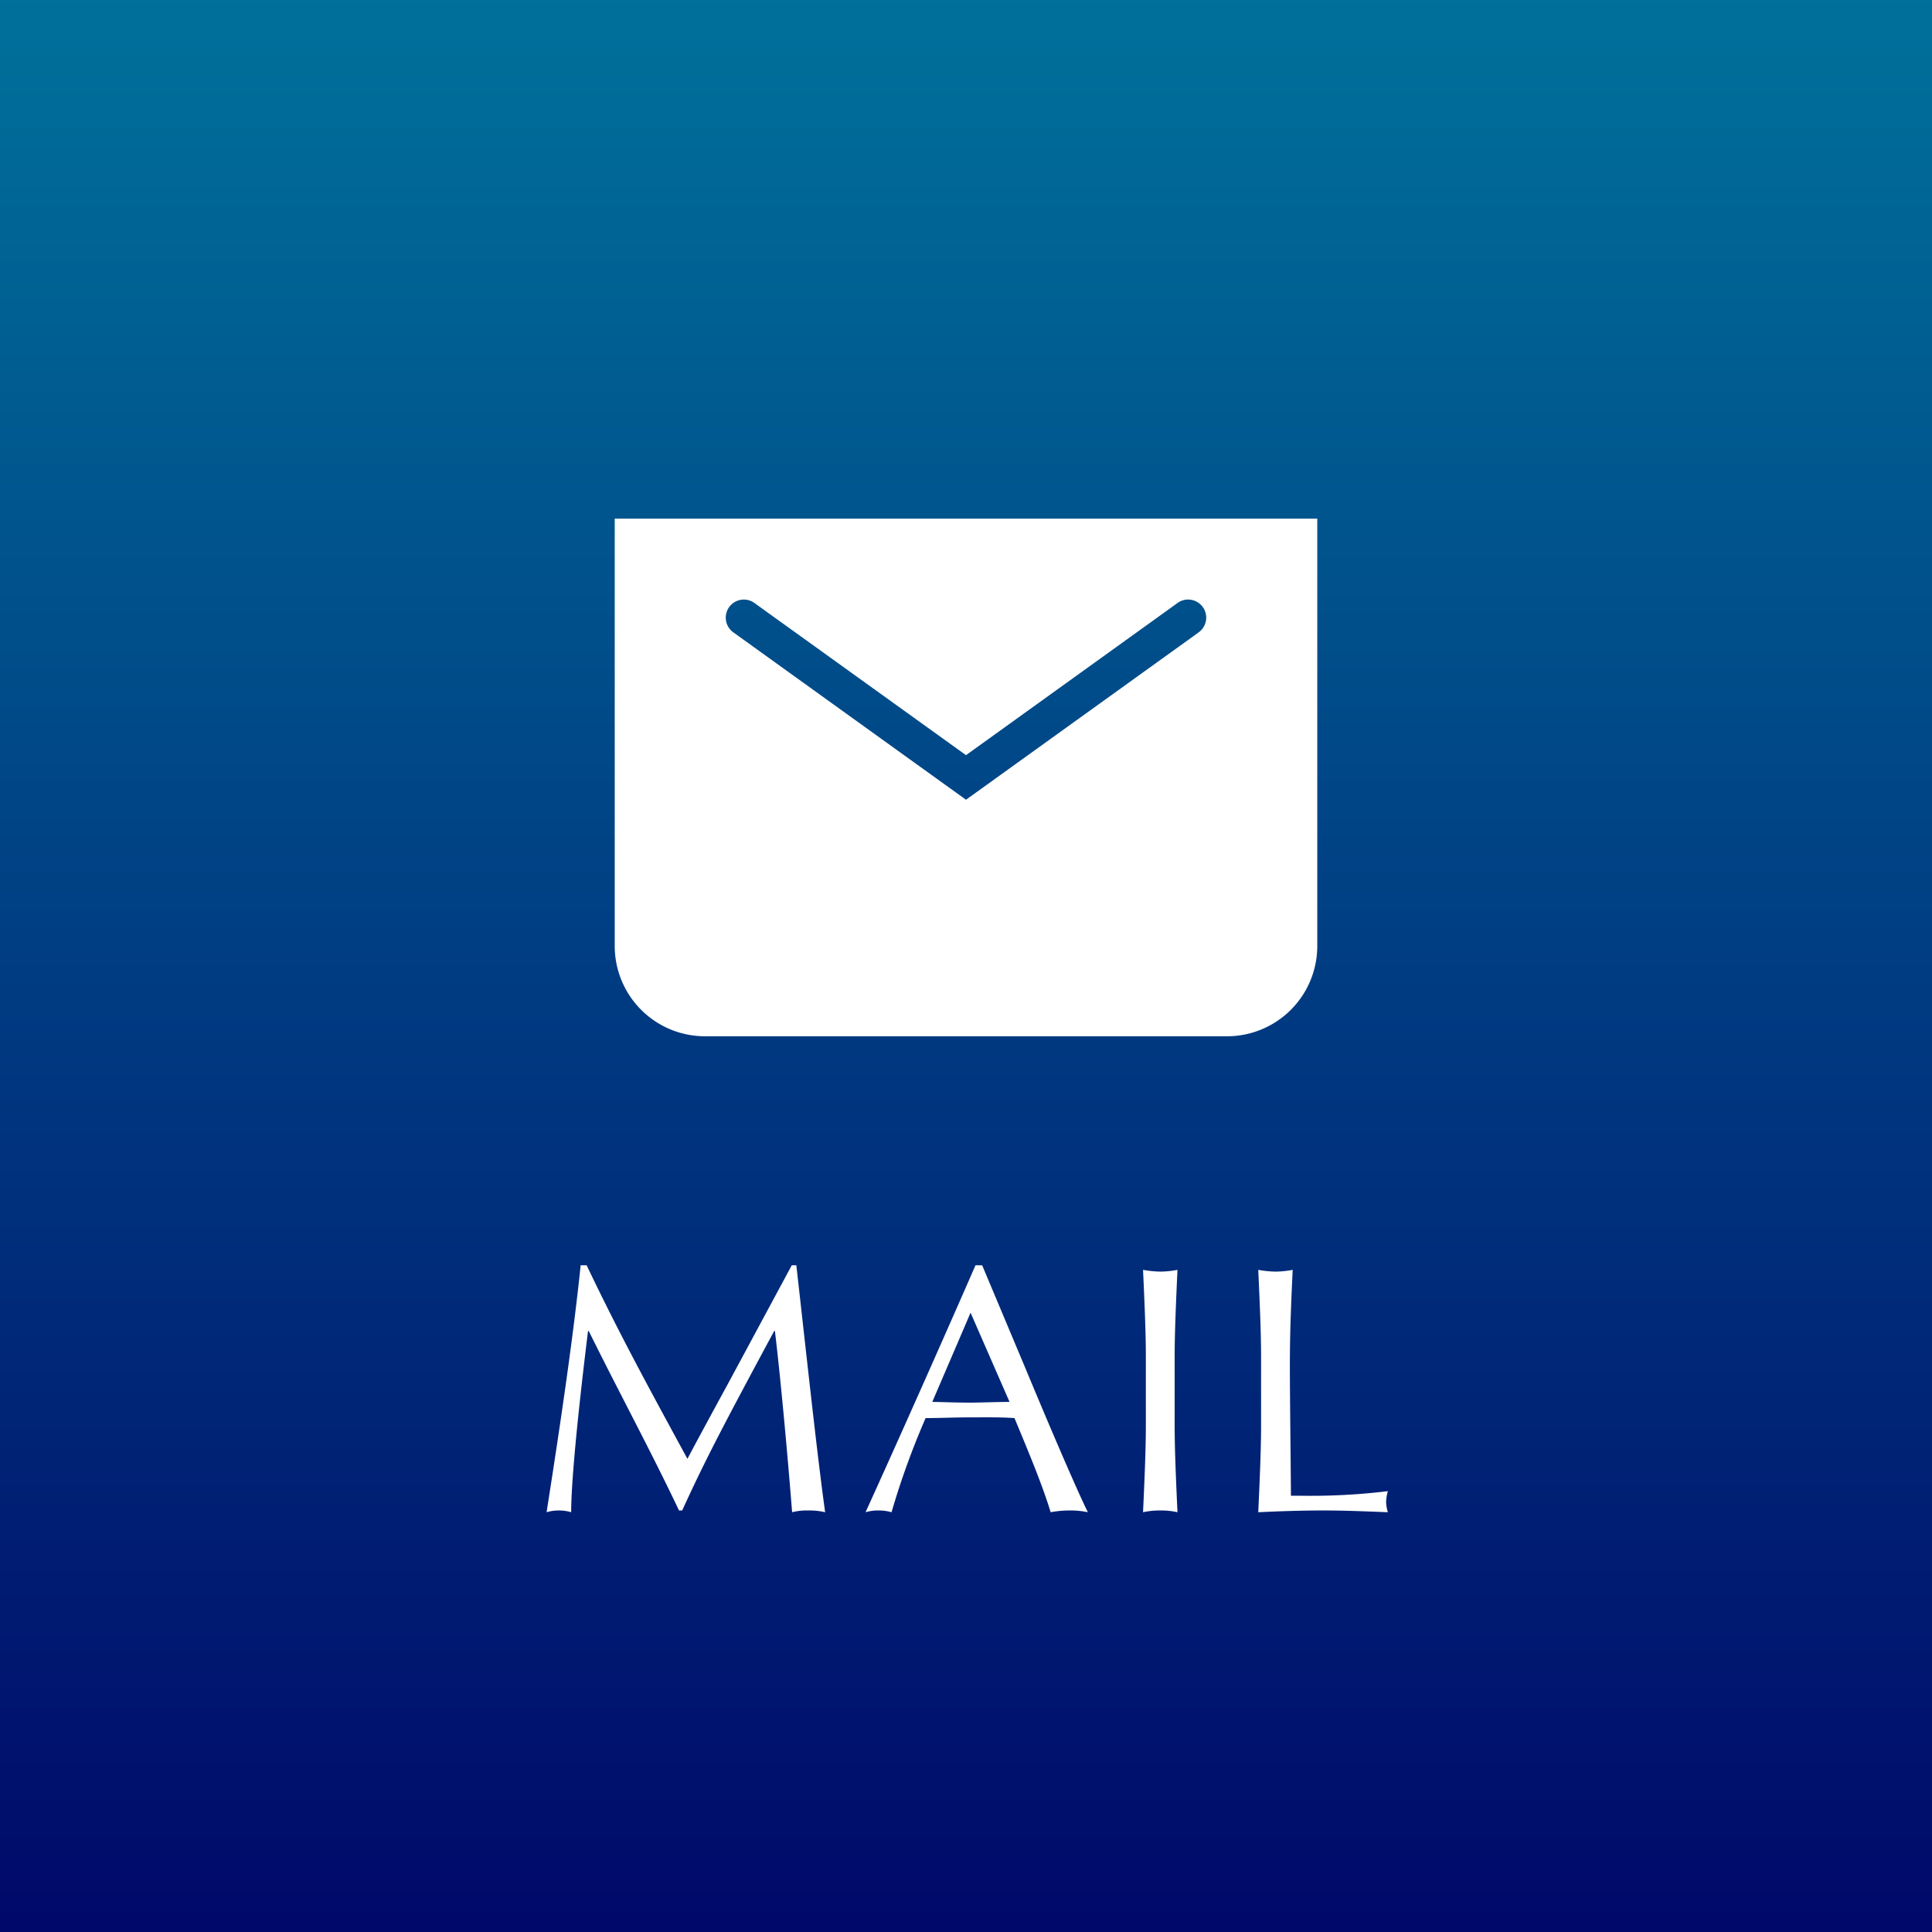
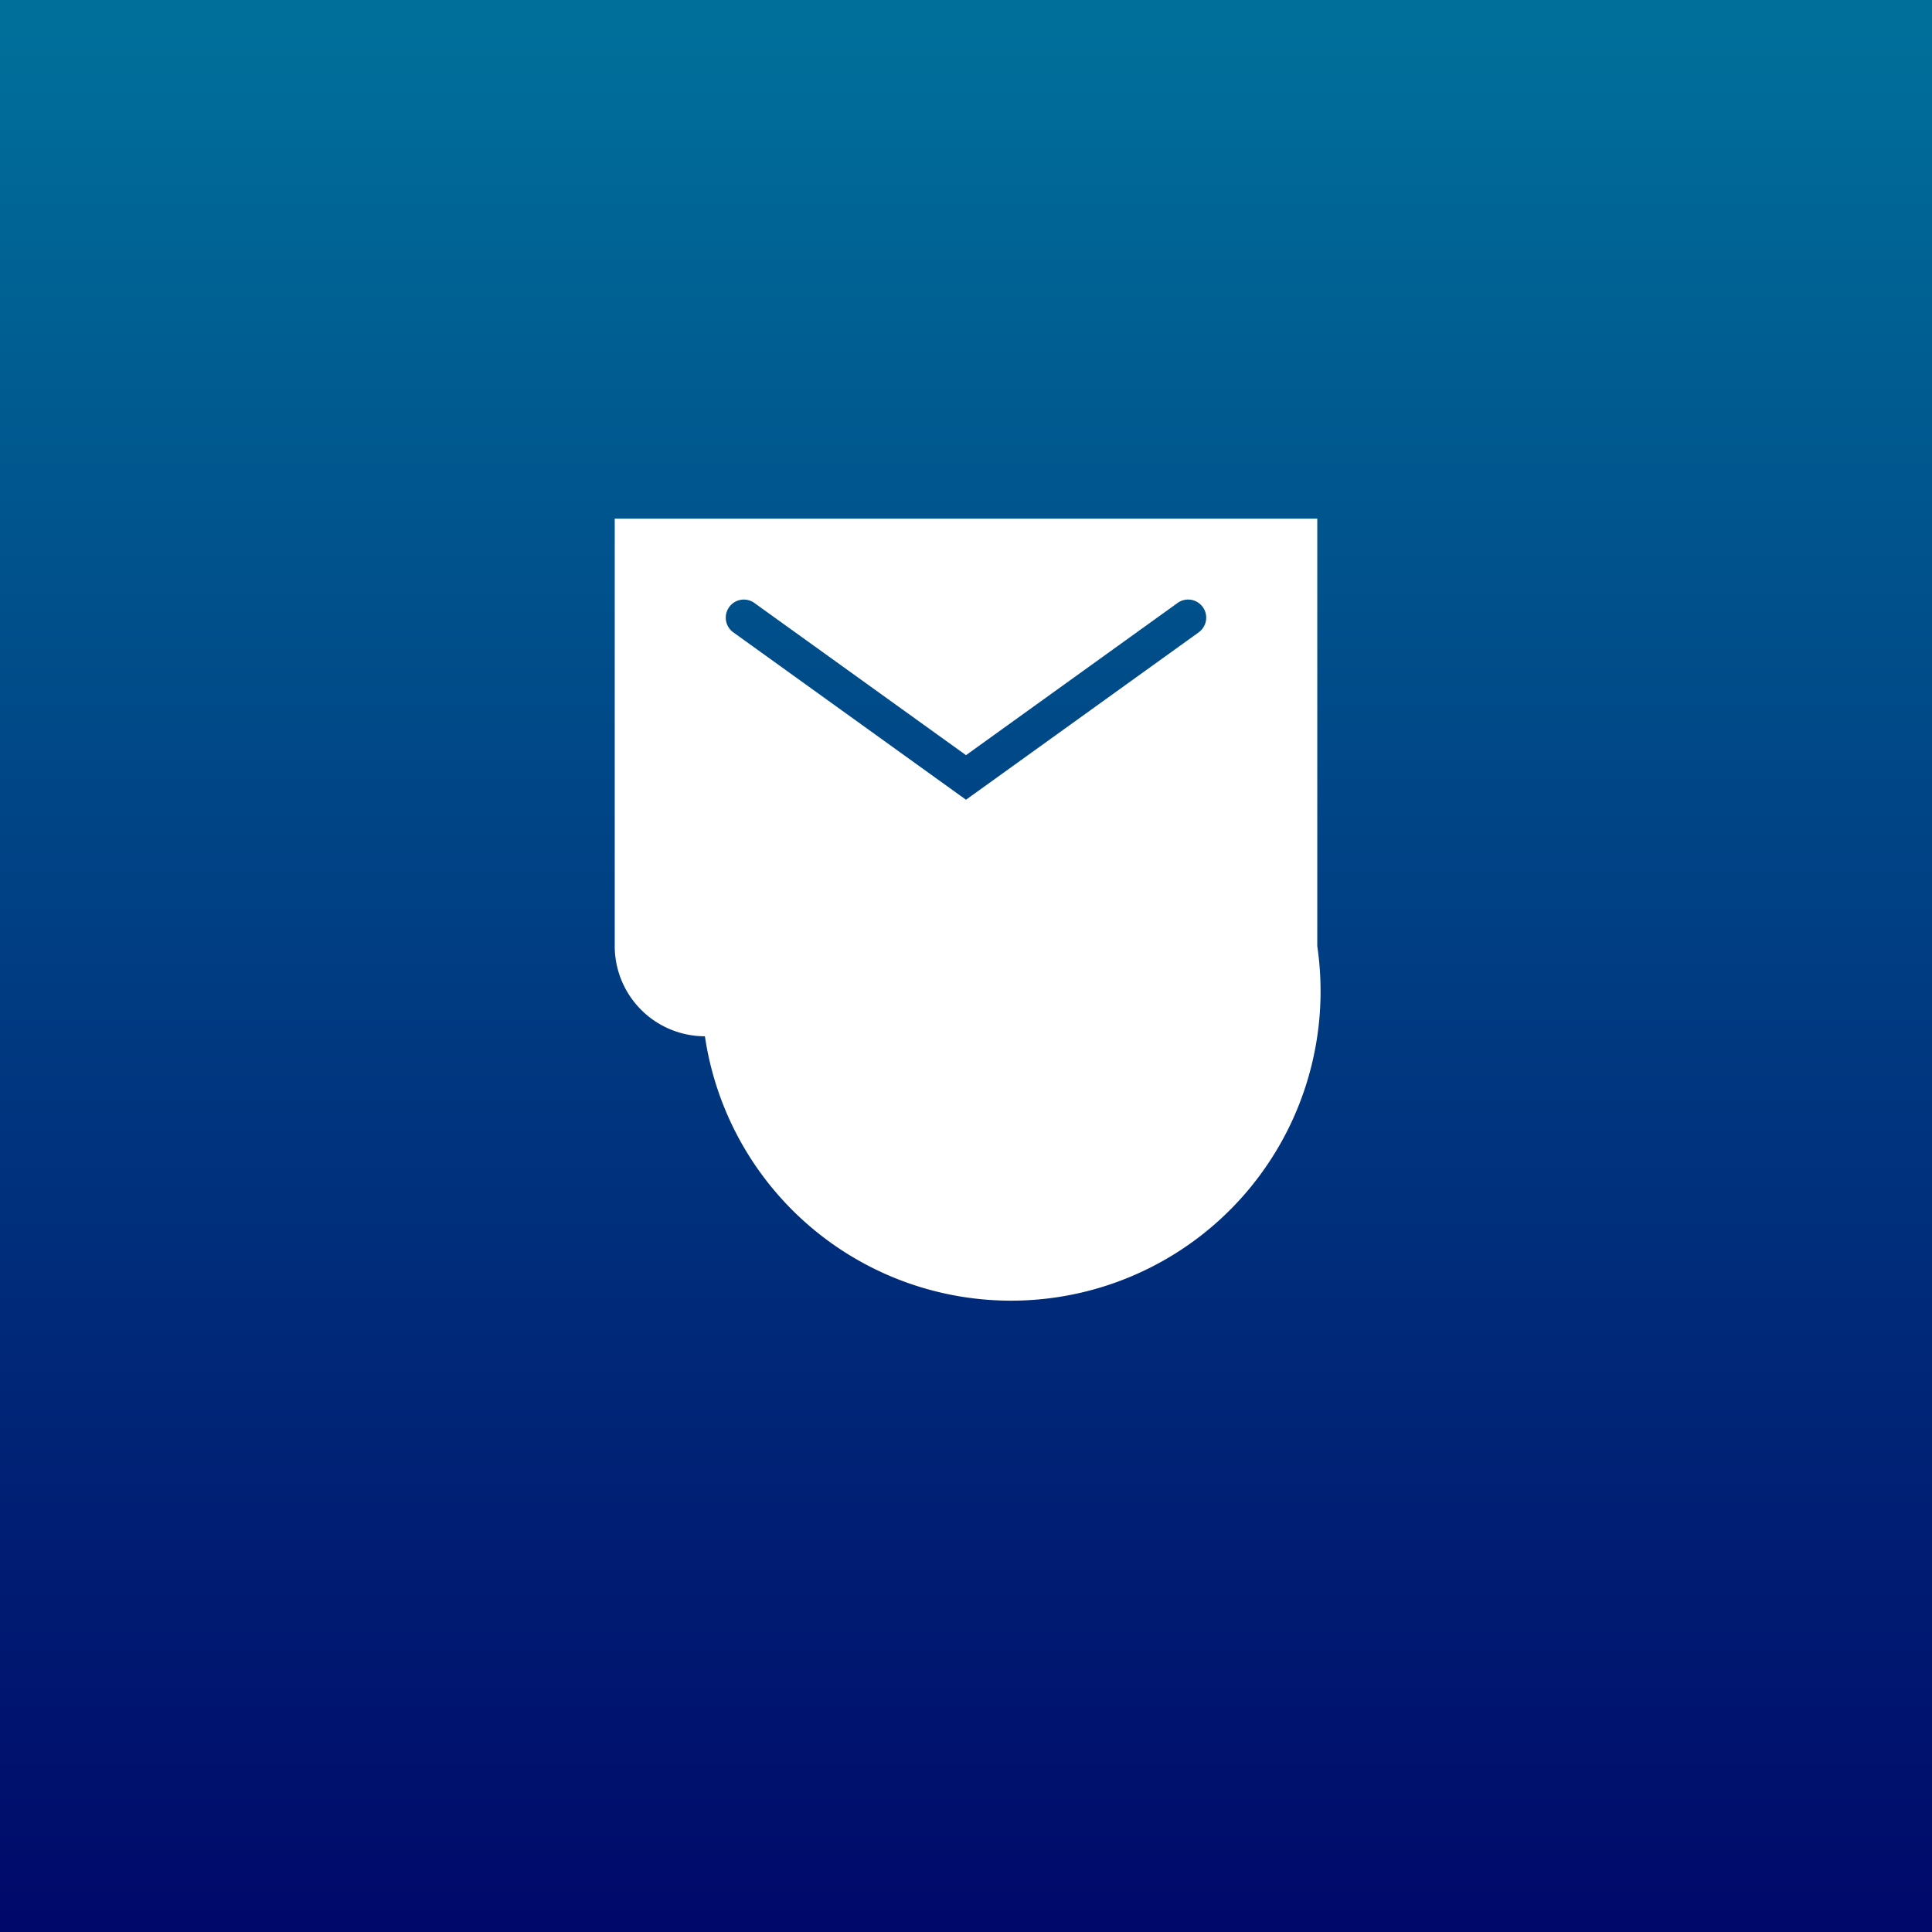
<svg xmlns="http://www.w3.org/2000/svg" width="110" height="110" viewBox="0 0 110 110">
  <rect x="0" y="0" width="110" height="110" fill="#808080" stroke="none" />
  <defs>
    <linearGradient id="linear-gradient" x1="0.5" x2="0.5" y2="1" gradientUnits="objectBoundingBox">
      <stop offset="0" stop-color="#00719b" />
      <stop offset="1" stop-color="#000869" />
    </linearGradient>
  </defs>
  <g id="ヘッダー画像" transform="translate(-1810)">
    <path id="パス_127659" data-name="パス 127659" d="M0,0H110V110H0Z" transform="translate(1810)" fill="url(#linear-gradient)" />
-     <path id="パス_127637" data-name="パス 127637" d="M0,0V24.338a5.14,5.14,0,0,0,5.135,5.134H34.866A5.14,5.14,0,0,0,40,24.338V0ZM33.213,6.5,20,16.005,6.788,6.5a1.03,1.03,0,1,1,1.2-1.672L20,13.467l12.01-8.64a1.03,1.03,0,1,1,1.2,1.672" transform="translate(1845 29.529)" fill="#fff" />
-     <path id="パス_127658" data-name="パス 127658" d="M-21.94-13.96c-.4,3.9-1.12,8.84-1.94,14.06a2.357,2.357,0,0,1,.7-.1,2.357,2.357,0,0,1,.7.1c0-1.42.26-4.62.96-10.32h.04C-19.7-6.62-17.94-3.38-16.34,0h.18c1.22-2.66,2.06-4.32,5.24-10.22h.04c.32,2.64.72,7.04.98,10.32A3.4,3.4,0,0,1-8.96,0a3.859,3.859,0,0,1,.94.1C-8.5-3.38-9.08-8.84-9.66-13.96h-.26L-13.56-7.2c-.96,1.76-1.88,3.46-2.3,4.26-2.56-4.7-3.98-7.34-5.74-11.02Zm22.48,0C-1.22-9.92-4.06-3.54-5.72.1A2.439,2.439,0,0,1-4.98,0a2.609,2.609,0,0,1,.74.1A45.093,45.093,0,0,1-2.3-5.26c.78,0,1.64-.04,2.46-.04.86,0,1.74-.02,2.6.04C3.56-3.34,4.36-1.42,4.82.1A5.784,5.784,0,0,1,5.88,0,4.759,4.759,0,0,1,6.94.1c-.38-.74-1.68-3.68-3.6-8.3L.92-13.96Zm-.28,2.7L2.48-6.18c-.7,0-1.74.04-2.2.04-.96,0-1.72-.04-2.2-.04Zm9.82-2.44c.08,1.76.16,3.54.16,4.92v3.96c0,1.38-.08,3.16-.16,4.92a4.4,4.4,0,0,1,.98-.1,4.183,4.183,0,0,1,.98.1c-.08-1.76-.16-3.56-.16-4.92V-8.78c0-1.36.08-3.14.16-4.92a5.43,5.43,0,0,1-.98.1A6.03,6.03,0,0,1,10.08-13.7Zm6.56,0c.08,1.76.16,3.54.16,4.92v3.96c0,1.38-.08,3.16-.16,4.92,1.28-.06,2.48-.1,3.7-.1,1.2,0,2.14.04,3.68.1a2.1,2.1,0,0,1-.1-.6,2.492,2.492,0,0,1,.1-.6A36.392,36.392,0,0,1,19-.84h-.5c0-.96-.06-5.54-.06-7.42,0-1.82.06-3.32.16-5.44a5.43,5.43,0,0,1-.98.1A6.03,6.03,0,0,1,16.64-13.7Z" transform="translate(1865 86)" fill="#fff" />
+     <path id="パス_127637" data-name="パス 127637" d="M0,0V24.338a5.14,5.14,0,0,0,5.135,5.134A5.14,5.14,0,0,0,40,24.338V0ZM33.213,6.5,20,16.005,6.788,6.5a1.03,1.03,0,1,1,1.2-1.672L20,13.467l12.01-8.64a1.03,1.03,0,1,1,1.2,1.672" transform="translate(1845 29.529)" fill="#fff" />
  </g>
</svg>